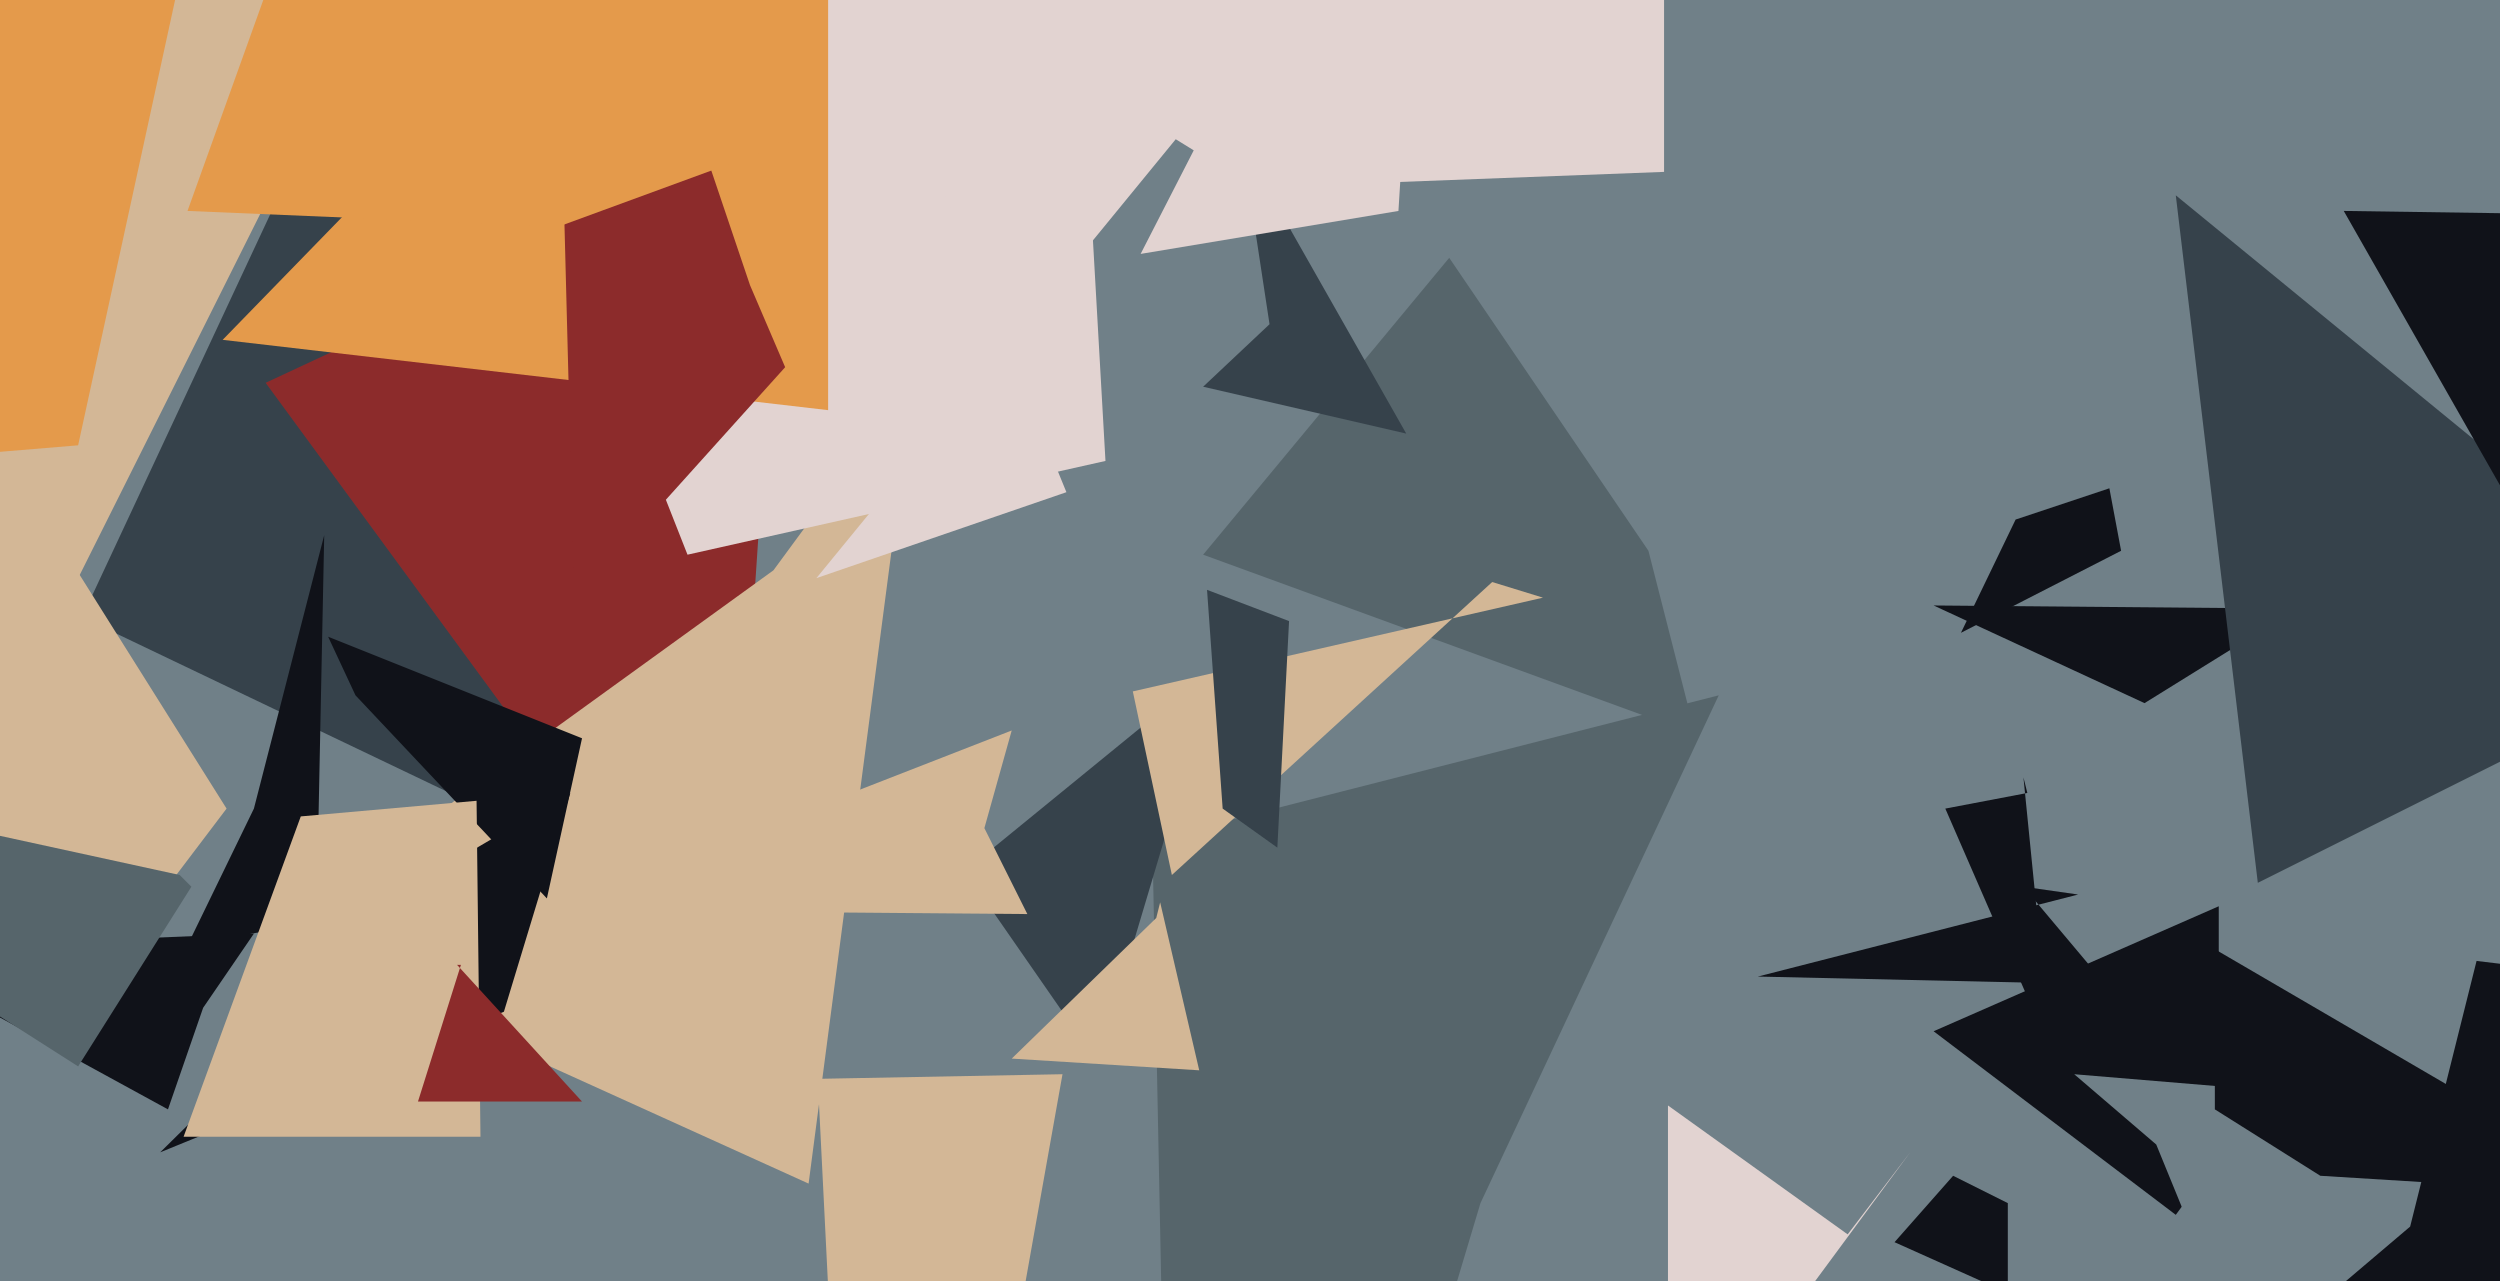
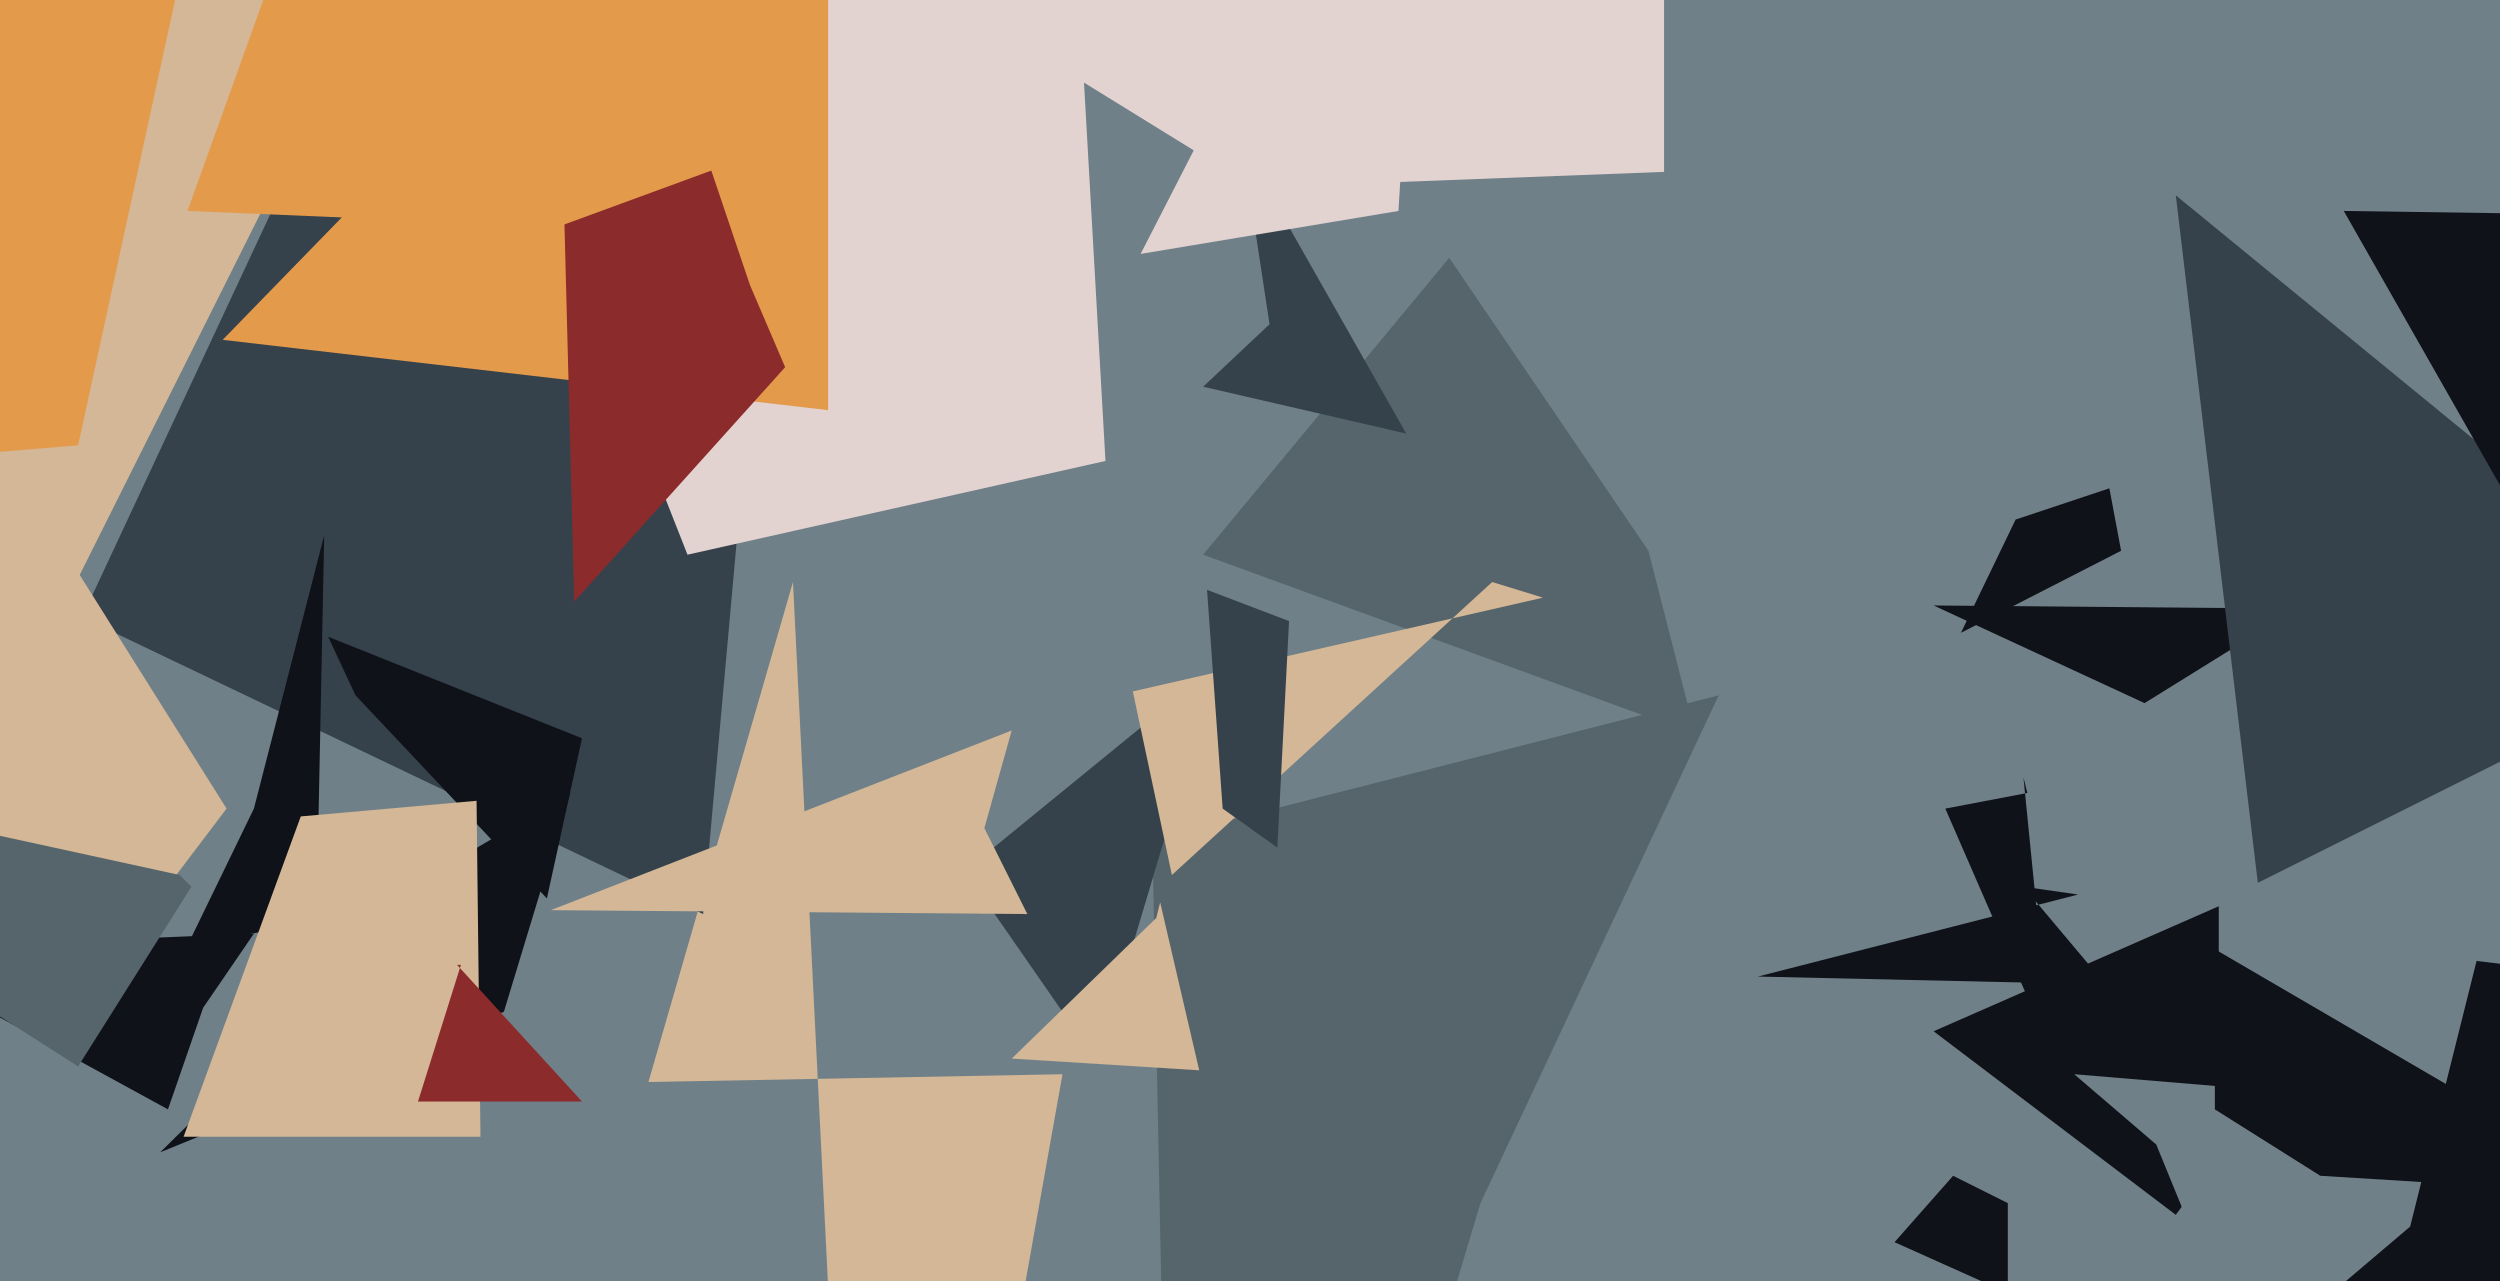
<svg xmlns="http://www.w3.org/2000/svg" width="640px" height="328px">
  <rect width="640" height="328" fill="rgb(112,128,136)" />
  <polygon points="557,311 495,264 568,232 568,296" fill="rgb(16,18,25)" />
  <polygon points="552,293 531,275 579,279 561,315" fill="rgb(112,128,136)" />
  <polygon points="272,275 223,550 203,149 166,277" fill="rgb(211,183,150)" />
  <polygon points="180,234 21,158 92,6 191,112" fill="rgb(54,66,75)" />
  <polygon points="58,207 33,240 -150,241 -8,102" fill="rgb(211,183,150)" />
  <polygon points="502,162 516,133 540,125 543,141" fill="rgb(16,18,25)" />
-   <polygon points="186,259 68,98 231,22 200,50" fill="rgb(140,43,43)" />
-   <polygon points="207,303 68,240 198,146 234,97" fill="rgb(211,183,150)" />
  <polygon points="94,0 12,164 -82,-138 140,-241" fill="rgb(211,183,150)" />
  <polygon points="584,342 617,314 634,246 859,273" fill="rgb(16,18,25)" />
  <polygon points="549,180 495,155 610,156 578,162" fill="rgb(16,18,25)" />
  <polygon points="578,226 557,50 684,154 680,175" fill="rgb(54,66,75)" />
  <polygon points="379,308 302,565 295,215 440,178" fill="rgb(86,101,107)" />
  <polygon points="641,126 600,54 947,59 981,-217" fill="rgb(16,18,25)" />
  <polygon points="281,272 247,223 296,183 304,195" fill="rgb(54,66,75)" />
-   <polygon points="427,379 427,283 473,316 489,295" fill="rgb(226,211,209)" />
  <polygon points="308,142 371,66 422,141 434,188" fill="rgb(86,101,107)" />
  <polygon points="283,118 176,142 113,-18 270,-111" fill="rgb(226,211,209)" />
  <polygon points="212,105 57,87 236,-97 212,-28" fill="rgb(228,154,75)" />
  <polygon points="147,154 141,-78 192,73 201,94" fill="rgb(140,43,43)" />
  <polygon points="426,44 321,48 206,-23 426,-104" fill="rgb(226,211,209)" />
  <polygon points="300,224 290,177 395,153 382,149" fill="rgb(211,183,150)" />
  <polygon points="20,114 -340,144 -191,-170 47,-10" fill="rgb(228,154,75)" />
  <polygon points="43,284 -32,243 65,239 52,258" fill="rgb(16,18,25)" />
  <polygon points="327,217 313,207 309,151 330,159" fill="rgb(54,66,75)" />
  <polygon points="140,230 91,178 84,163 149,189" fill="rgb(16,18,25)" />
  <polygon points="203,36 143,58 48,54 145,-216" fill="rgb(228,154,75)" />
  <polygon points="263,234 141,233 259,187 252,212" fill="rgb(211,183,150)" />
  <polygon points="525,269 498,207 519,203 518,199" fill="rgb(16,18,25)" />
  <polygon points="360,111 308,99 325,83 318,37" fill="rgb(54,66,75)" />
  <polygon points="81,236 48,242 65,207 83,137" fill="rgb(16,18,25)" />
  <polygon points="129,259 41,295 117,220 146,203" fill="rgb(16,18,25)" />
  <polygon points="539,252 450,250 532,229 518,227" fill="rgb(16,18,25)" />
  <polygon points="47,291 77,209 122,205 123,291" fill="rgb(211,183,150)" />
-   <polygon points="273,126 209,148 349,-23 226,11" fill="rgb(226,211,209)" />
  <polygon points="20,273 -110,190 46,224 49,227" fill="rgb(86,101,107)" />
  <polygon points="358,54 292,65 312,26 378,-269" fill="rgb(226,211,209)" />
  <polygon points="307,274 259,271 296,235 297,231" fill="rgb(211,183,150)" />
  <polygon points="675,306 594,301 567,284 567,243" fill="rgb(16,18,25)" />
  <polygon points="149,282 107,282 118,247 117,247" fill="rgb(140,43,43)" />
  <polygon points="514,331 485,318 500,301 514,308" fill="rgb(16,18,25)" />
</svg>